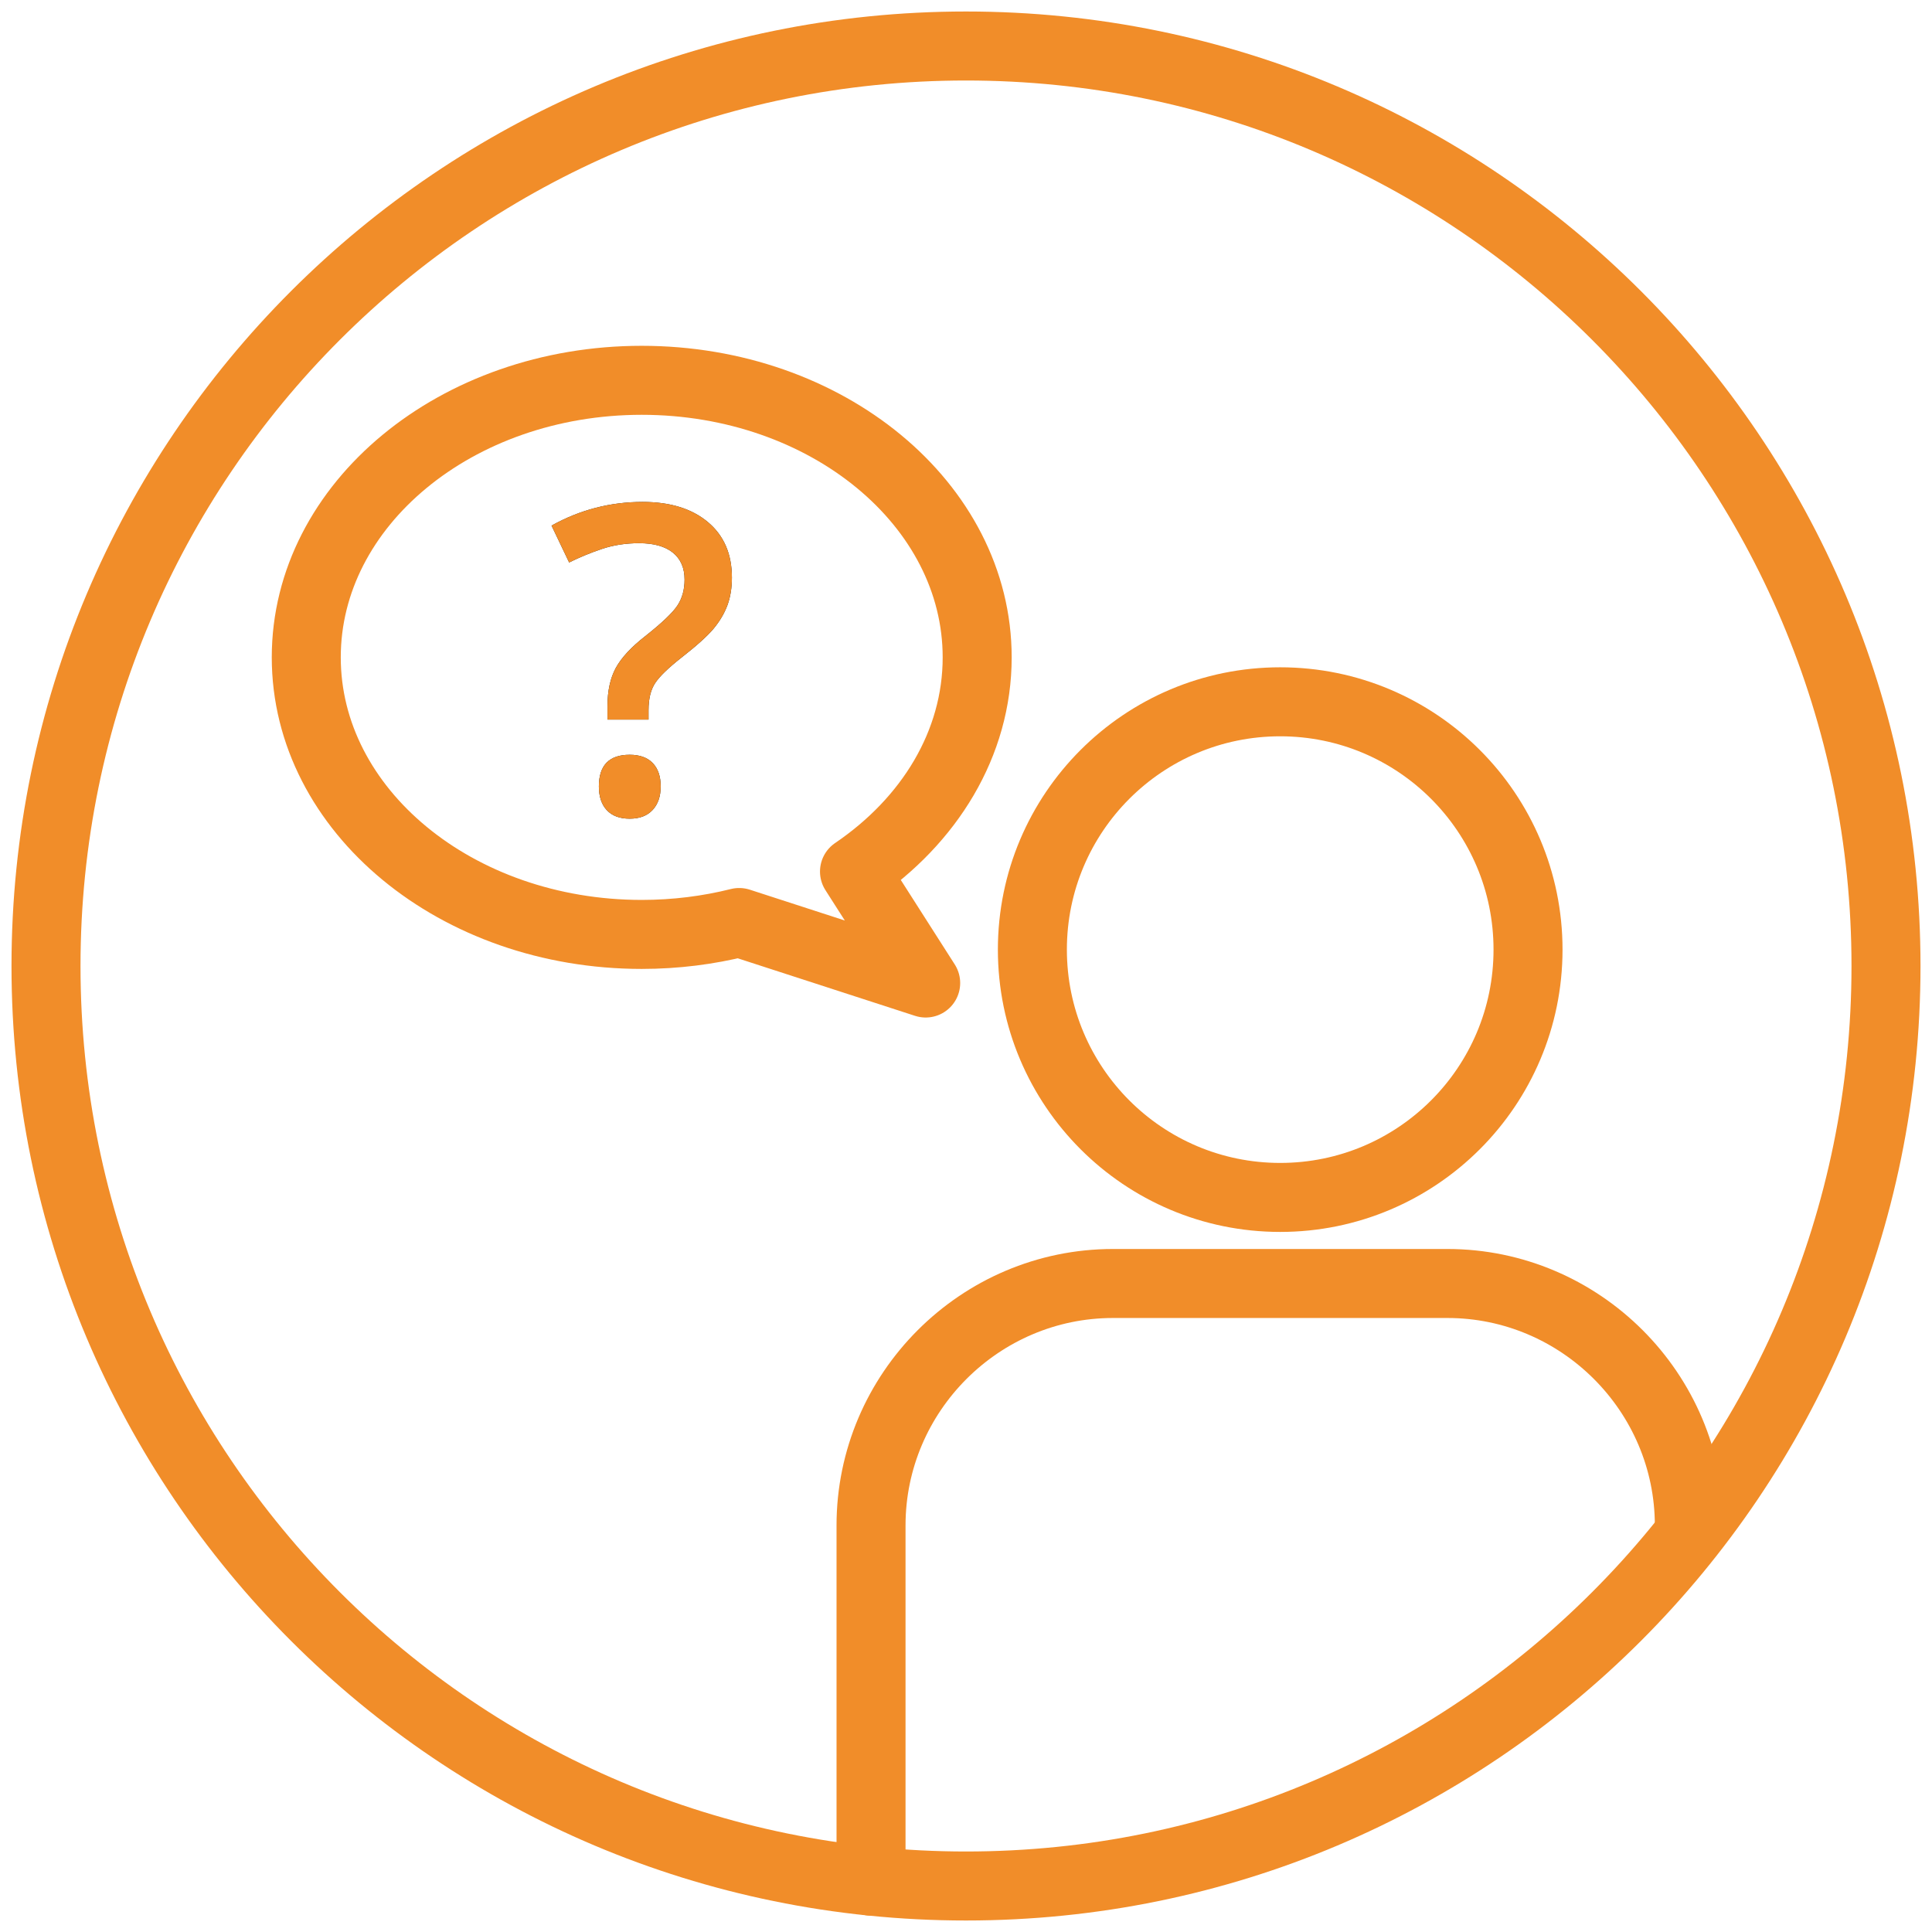
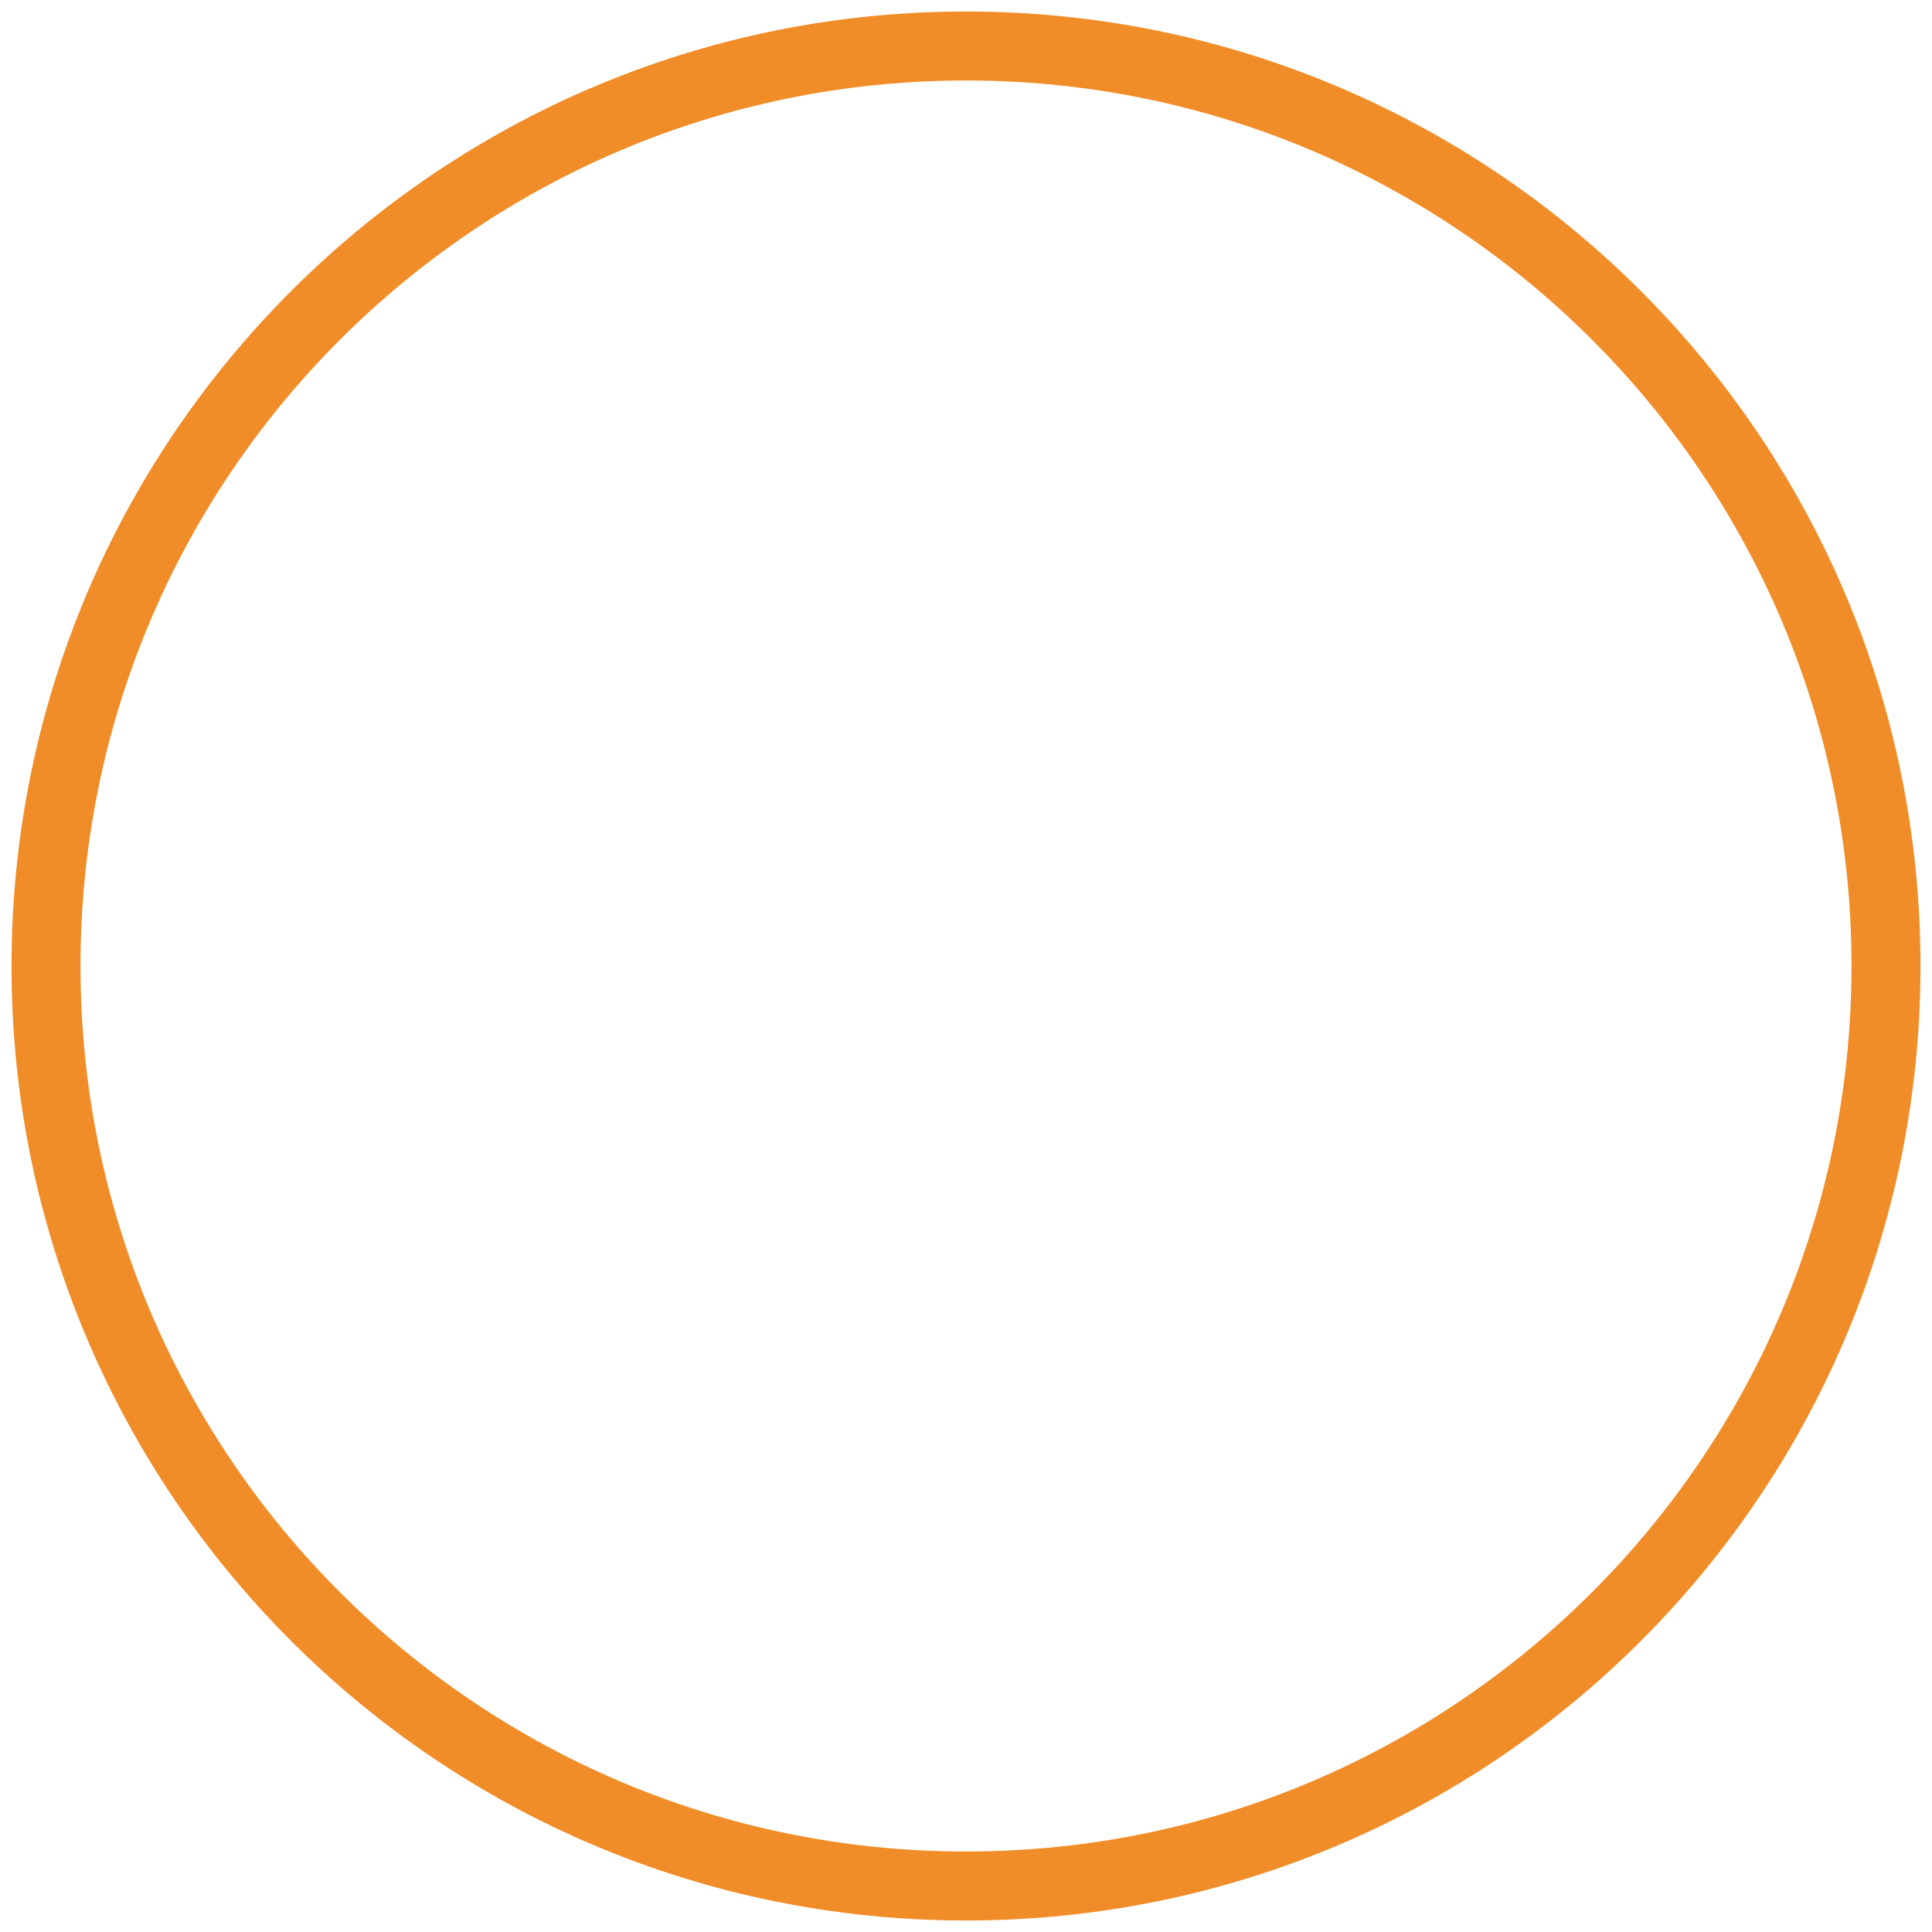
<svg xmlns="http://www.w3.org/2000/svg" width="84px" height="84px" viewBox="0 0 84 84" version="1.1">
  <title>Icon_Fragen</title>
  <g id="Asthma-Aktivisten" stroke="none" stroke-width="1" fill="none" fill-rule="evenodd">
    <g id="Patientenmappe" transform="translate(-446, -2202)">
      <g id="Icon_Fragen" transform="translate(448, 2204)">
        <path d="M80,40 C80,62.091 62.091,80 40,80 C17.909,80 0,62.091 0,40 C0,17.909 17.909,0 40,0 C62.091,0 80,17.909 80,40 Z" id="Stroke-1" stroke="#F18D29" stroke-width="3" stroke-linecap="round" stroke-linejoin="round" />
-         <path d="M64.436,39.287 C64.436,45.238 59.611,50.062 53.661,50.062 C47.71,50.062 42.886,45.238 42.886,39.287 C42.886,33.337 47.71,28.513 53.661,28.513 C59.611,28.513 64.436,33.337 64.436,39.287 Z" id="Stroke-3" stroke="#F18D29" stroke-width="3" stroke-linecap="round" stroke-linejoin="round" />
-         <path d="M35.871,79.789 L35.871,64.324 C35.871,58.538 40.605,53.804 46.391,53.804 L60.93,53.804 C66.716,53.804 71.45,58.538 71.45,64.324" id="Stroke-5" stroke="#F18D29" stroke-width="3" stroke-linecap="round" stroke-linejoin="round" />
-         <path d="M25.901,14.535 C33.956,14.535 40.486,19.929 40.486,26.581 C40.486,30.334 38.408,33.685 35.152,35.894 L38.247,40.74 L30.139,38.109 C28.798,38.445 27.376,38.627 25.901,38.627 C17.846,38.627 11.316,33.234 11.316,26.581 C11.316,19.929 17.846,14.535 25.901,14.535 Z" id="Stroke-7" stroke="#F18D29" stroke-width="3" stroke-linecap="round" stroke-linejoin="round" />
-         <path d="M24.038,32.192 C24.038,31.275 24.485,30.816 25.378,30.816 C25.815,30.816 26.148,30.936 26.379,31.176 C26.61,31.416 26.726,31.755 26.726,32.192 C26.726,32.623 26.608,32.965 26.375,33.216 C26.14,33.469 25.808,33.595 25.378,33.595 C24.947,33.595 24.615,33.472 24.384,33.226 C24.154,32.98 24.038,32.635 24.038,32.192 L24.038,32.192 Z M24.412,29.287 L24.412,28.703 C24.412,28.035 24.534,27.48 24.776,27.037 C25.019,26.593 25.444,26.135 26.052,25.661 C26.774,25.09 27.24,24.647 27.45,24.331 C27.659,24.016 27.764,23.639 27.764,23.202 C27.764,22.692 27.594,22.3 27.254,22.027 C26.913,21.754 26.425,21.617 25.787,21.617 C25.21,21.617 24.676,21.699 24.184,21.863 C23.692,22.027 23.212,22.224 22.745,22.455 L21.98,20.852 C23.212,20.166 24.534,19.823 25.942,19.823 C27.132,19.823 28.077,20.114 28.775,20.697 C29.473,21.28 29.822,22.085 29.822,23.111 C29.822,23.567 29.755,23.971 29.622,24.327 C29.488,24.682 29.286,25.021 29.017,25.343 C28.746,25.664 28.28,26.083 27.618,26.599 C27.054,27.043 26.675,27.41 26.484,27.701 C26.292,27.993 26.197,28.385 26.197,28.876 L26.197,29.287 L24.412,29.287 Z" id="Fill-9" fill="#1D1D1B" />
-         <path d="M24.038,32.192 C24.038,31.275 24.485,30.816 25.378,30.816 C25.815,30.816 26.148,30.936 26.379,31.176 C26.61,31.416 26.726,31.755 26.726,32.192 C26.726,32.623 26.608,32.965 26.375,33.216 C26.14,33.469 25.808,33.595 25.378,33.595 C24.947,33.595 24.615,33.472 24.384,33.226 C24.154,32.98 24.038,32.635 24.038,32.192 Z M24.412,29.287 L24.412,28.703 C24.412,28.035 24.534,27.48 24.776,27.037 C25.019,26.593 25.444,26.135 26.052,25.661 C26.774,25.09 27.24,24.647 27.45,24.331 C27.659,24.016 27.764,23.639 27.764,23.202 C27.764,22.692 27.594,22.3 27.254,22.027 C26.913,21.754 26.425,21.617 25.787,21.617 C25.21,21.617 24.676,21.699 24.184,21.863 C23.692,22.027 23.212,22.224 22.745,22.455 L21.98,20.852 C23.212,20.166 24.534,19.823 25.942,19.823 C27.132,19.823 28.077,20.114 28.775,20.697 C29.473,21.28 29.822,22.085 29.822,23.111 C29.822,23.567 29.755,23.971 29.622,24.327 C29.488,24.682 29.286,25.021 29.017,25.343 C28.746,25.664 28.28,26.083 27.618,26.599 C27.054,27.043 26.675,27.41 26.484,27.701 C26.292,27.993 26.197,28.385 26.197,28.876 L26.197,29.287 L24.412,29.287 Z" id="Stroke-11" fill="#F18D29" />
      </g>
    </g>
  </g>
</svg>